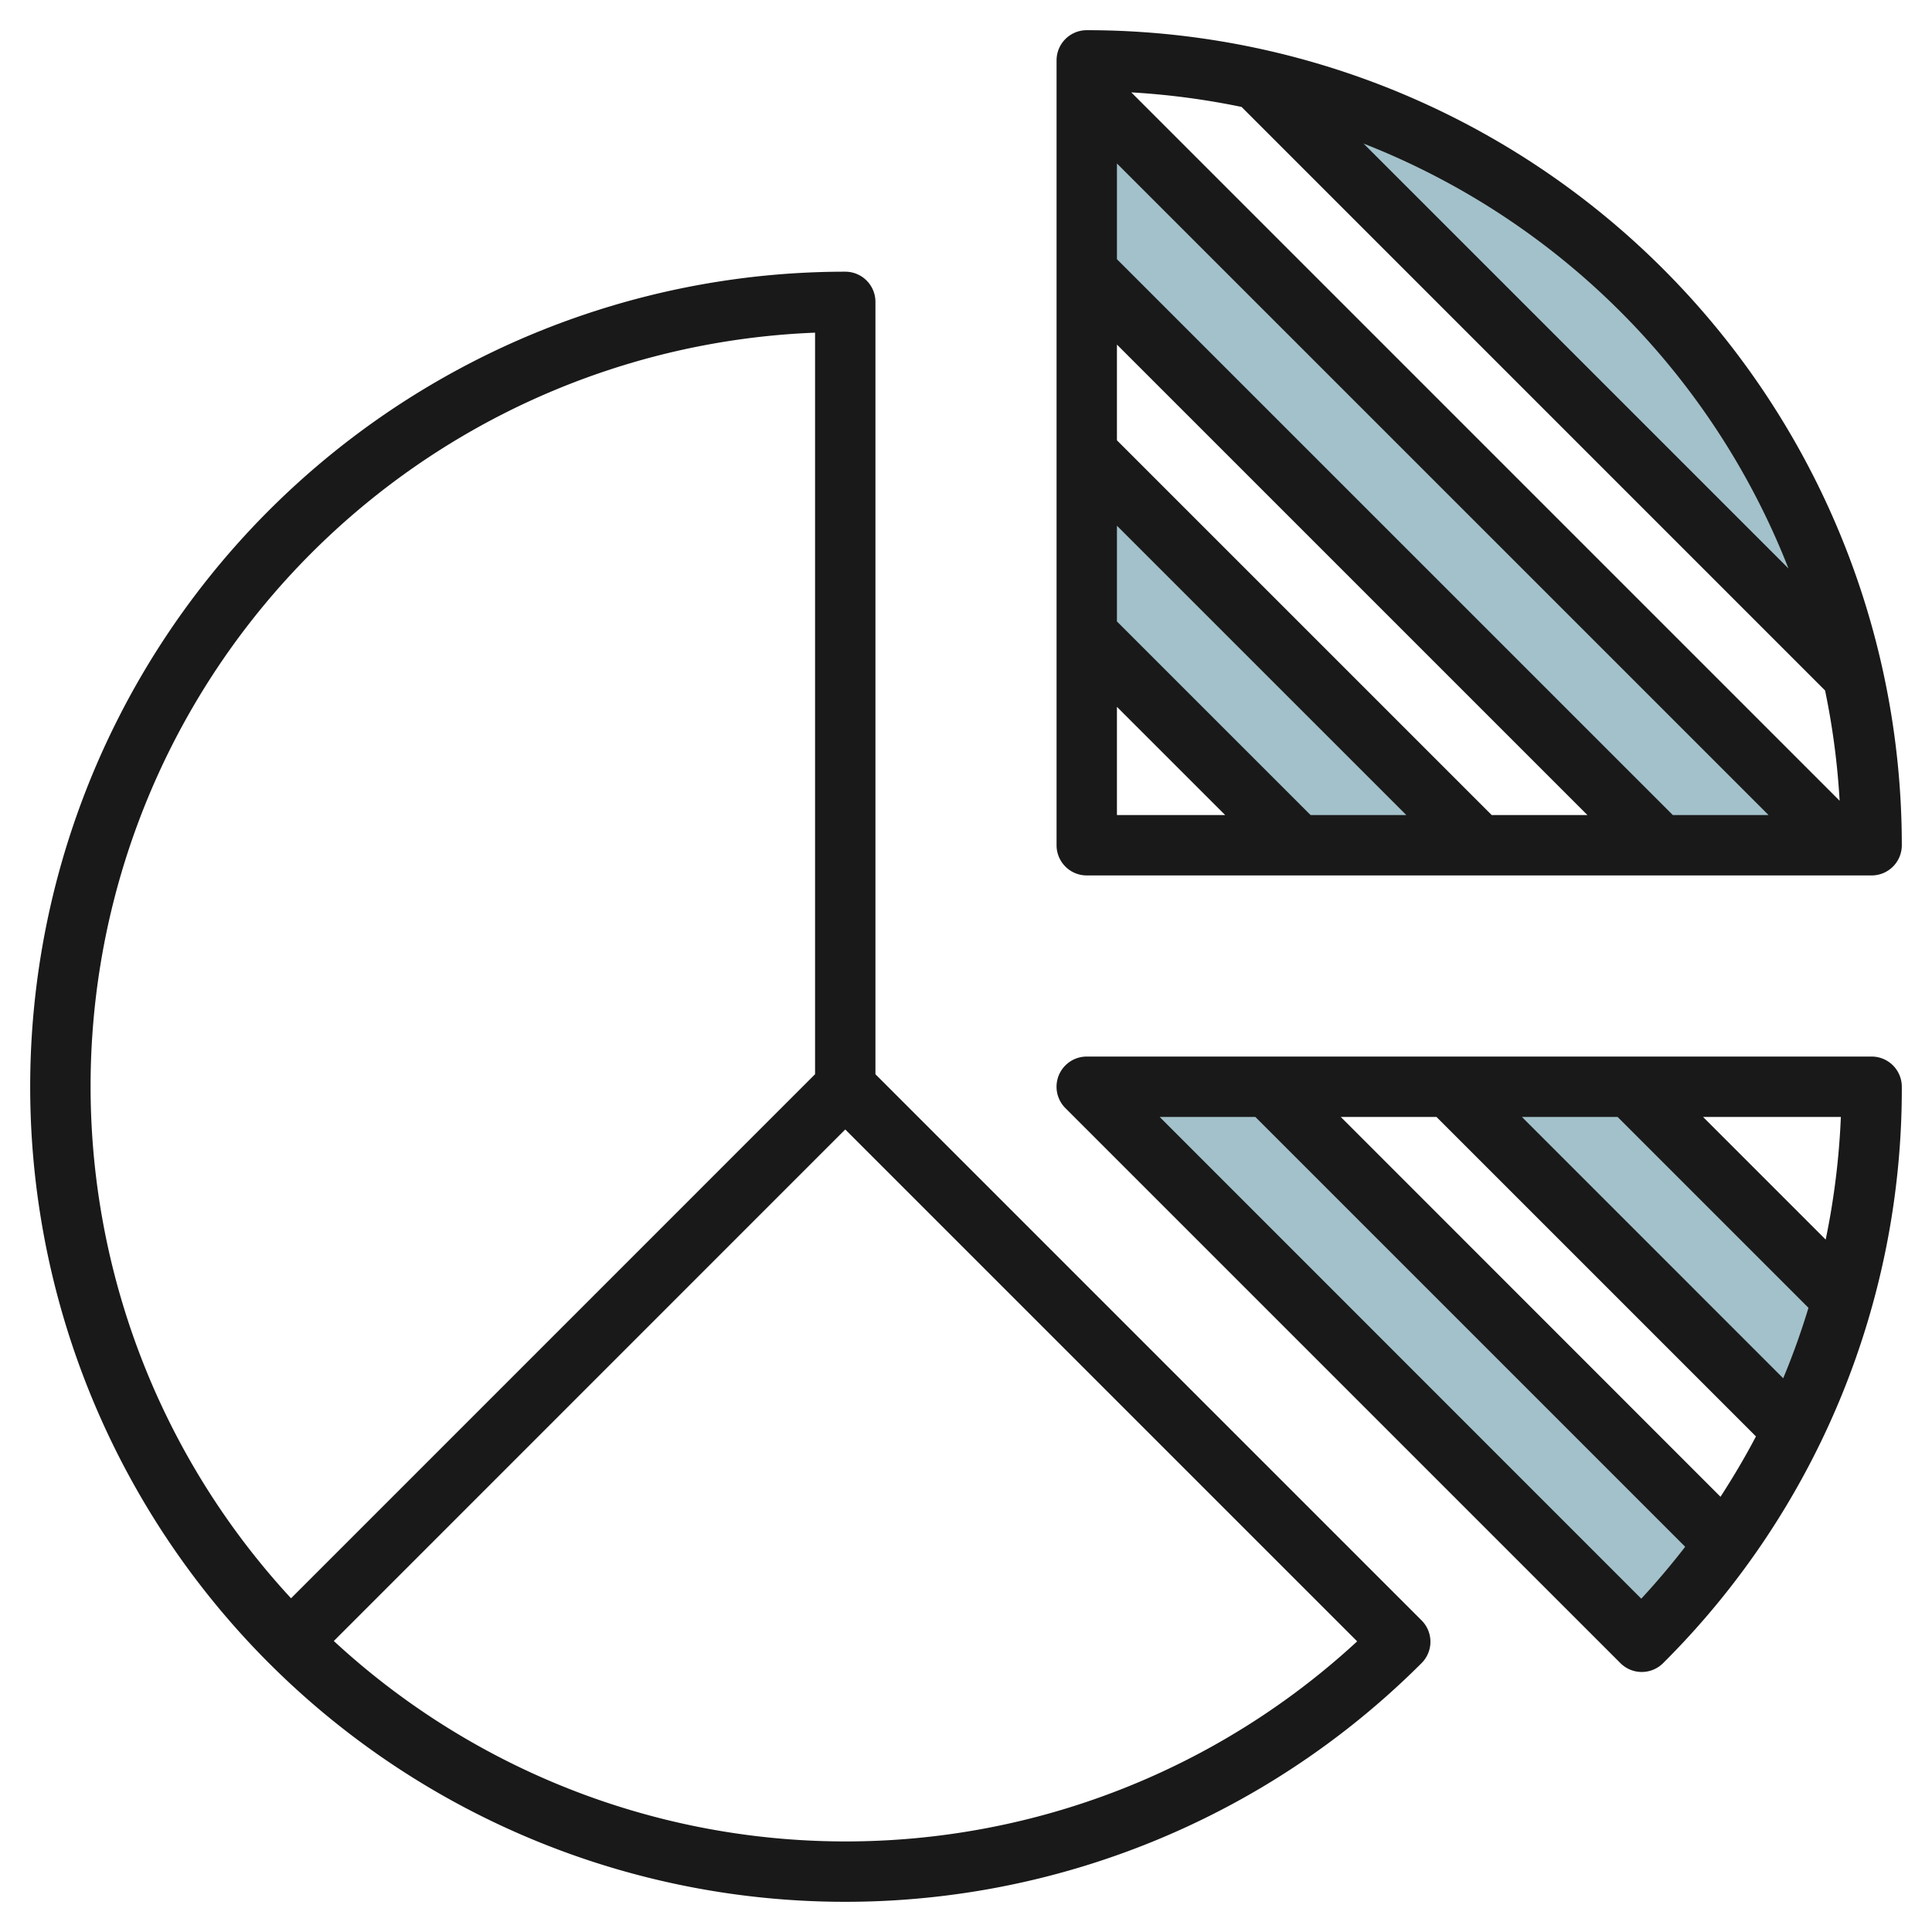
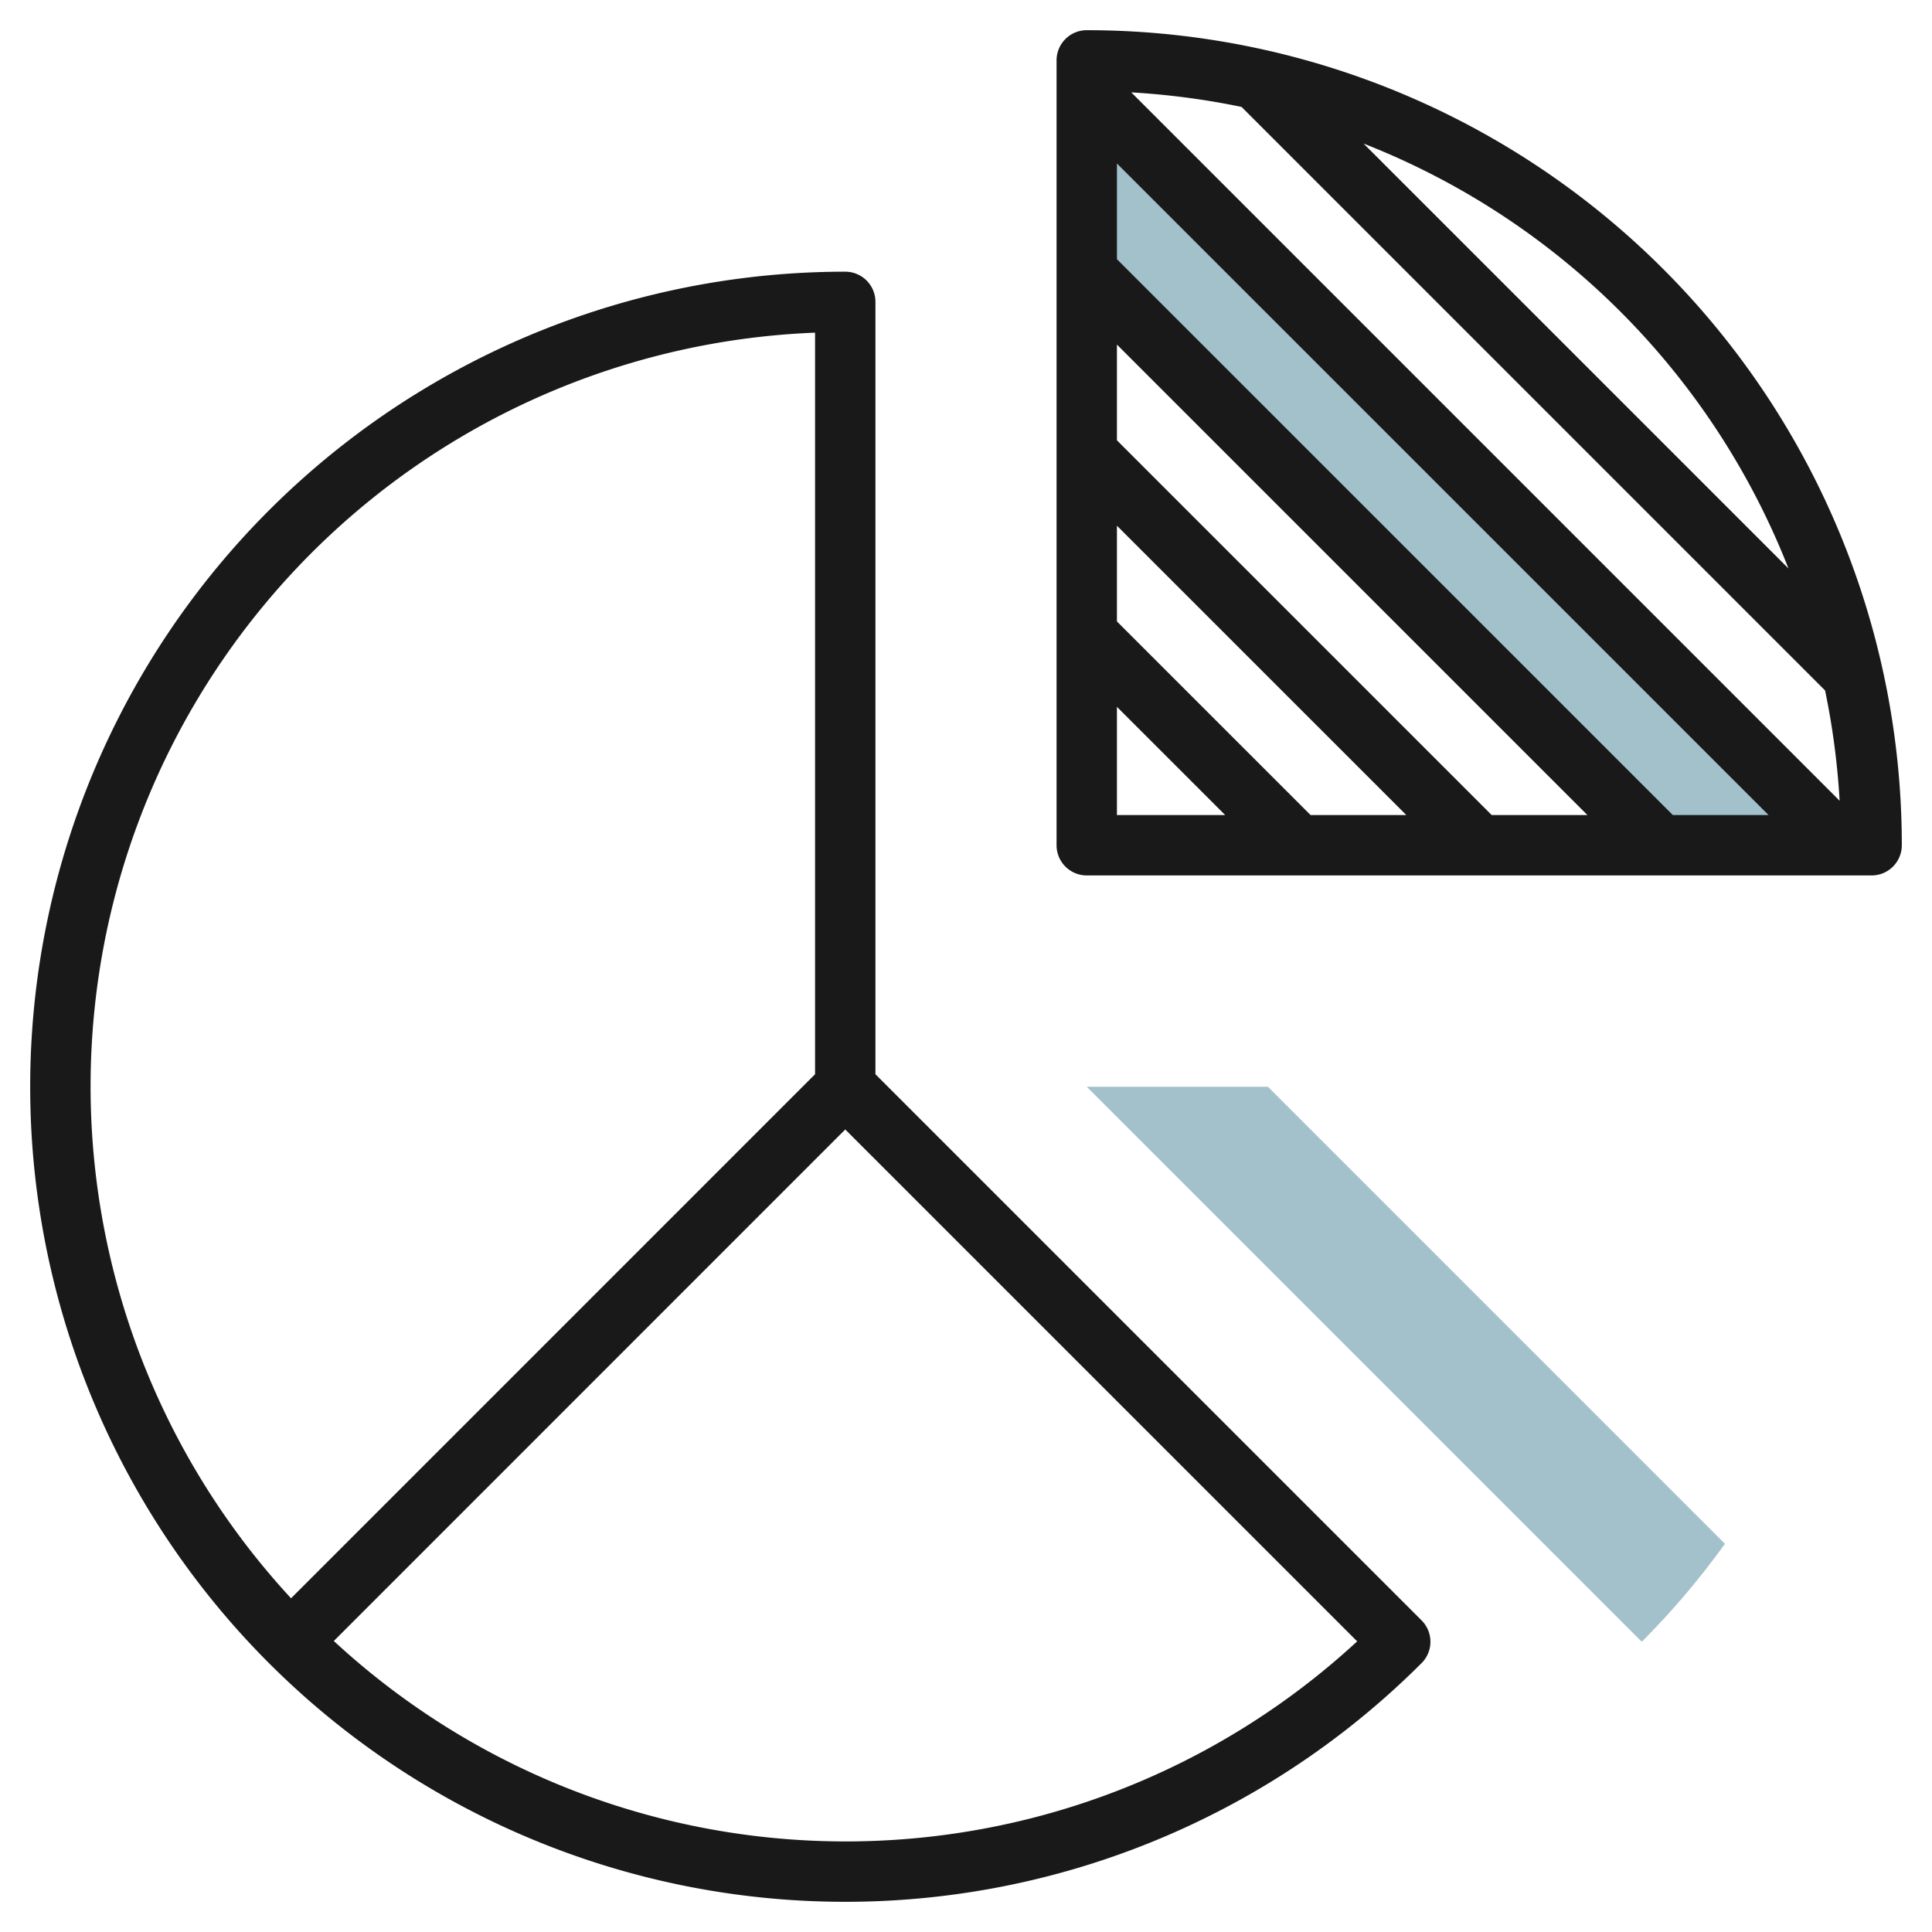
<svg xmlns="http://www.w3.org/2000/svg" id="Layer_3" height="512" viewBox="0 0 64 64" width="512" data-name="Layer 3">
  <g fill="#a3c1ca">
    <path d="m57.14 51.14a26.275 26.275 0 0 1 -2.755 3.245l-18.385-18.385h6z" />
-     <path d="m59.383 47.383-11.383-11.383h6l7.037 7.037a25.948 25.948 0 0 1 -1.654 4.346z" />
-     <path d="m61.393 22.393-19.786-19.786a26.037 26.037 0 0 1 19.787 19.786z" />
-     <path d="m43 28-7-7v-6l13 13z" />
+     <path d="m43 28-7-7l13 13z" />
    <path d="m61 28h-6l-19-19v-6z" />
  </g>
  <path d="m36 1a1 1 0 0 0 -1 1v26a1 1 0 0 0 1 1h26a1 1 0 0 0 1-1 27 27 0 0 0 -27-27zm23.245 17.831-14.075-14.075a24.855 24.855 0 0 1 14.075 14.075zm-22.245-1.416 9.586 9.585h-3.171l-6.415-6.414zm0-2.829v-3.171l15.586 15.585h-3.171zm0-6v-3.171l21.586 21.585h-3.171zm.475-5.526a25.2 25.2 0 0 1 3.653.482l19.33 19.331a24.9 24.9 0 0 1 .482 3.653zm-.475 20.355 3.586 3.585h-3.586z" fill="#191919" />
  <path d="m28 9a27 27 0 1 0 19.092 46.092 1 1 0 0 0 0-1.414l-18.092-18.092v-25.586a1 1 0 0 0 -1-1zm-1 2.02v24.565l-17.359 17.36a24.983 24.983 0 0 1 17.359-41.925zm17.958 43.352a24.971 24.971 0 0 1 -33.9-.012l16.942-16.945z" fill="#191919" />
-   <path d="m62 35h-26a1 1 0 0 0 -.707 1.708l18.385 18.385a1 1 0 0 0 1.415 0 26.829 26.829 0 0 0 7.907-19.093 1 1 0 0 0 -1-1zm-1.522 6.063-4.063-4.063h4.566a25.152 25.152 0 0 1 -.503 4.063zm-10.063-4.063h3.17l6.323 6.323a24.644 24.644 0 0 1 -.837 2.334zm7.753 10.583c-.358.683-.752 1.347-1.174 2l-12.579-12.583h3.17zm-3.8 5.374-15.953-15.957h3.17l14.239 14.239q-.686.887-1.453 1.718z" fill="#191919" />
</svg>